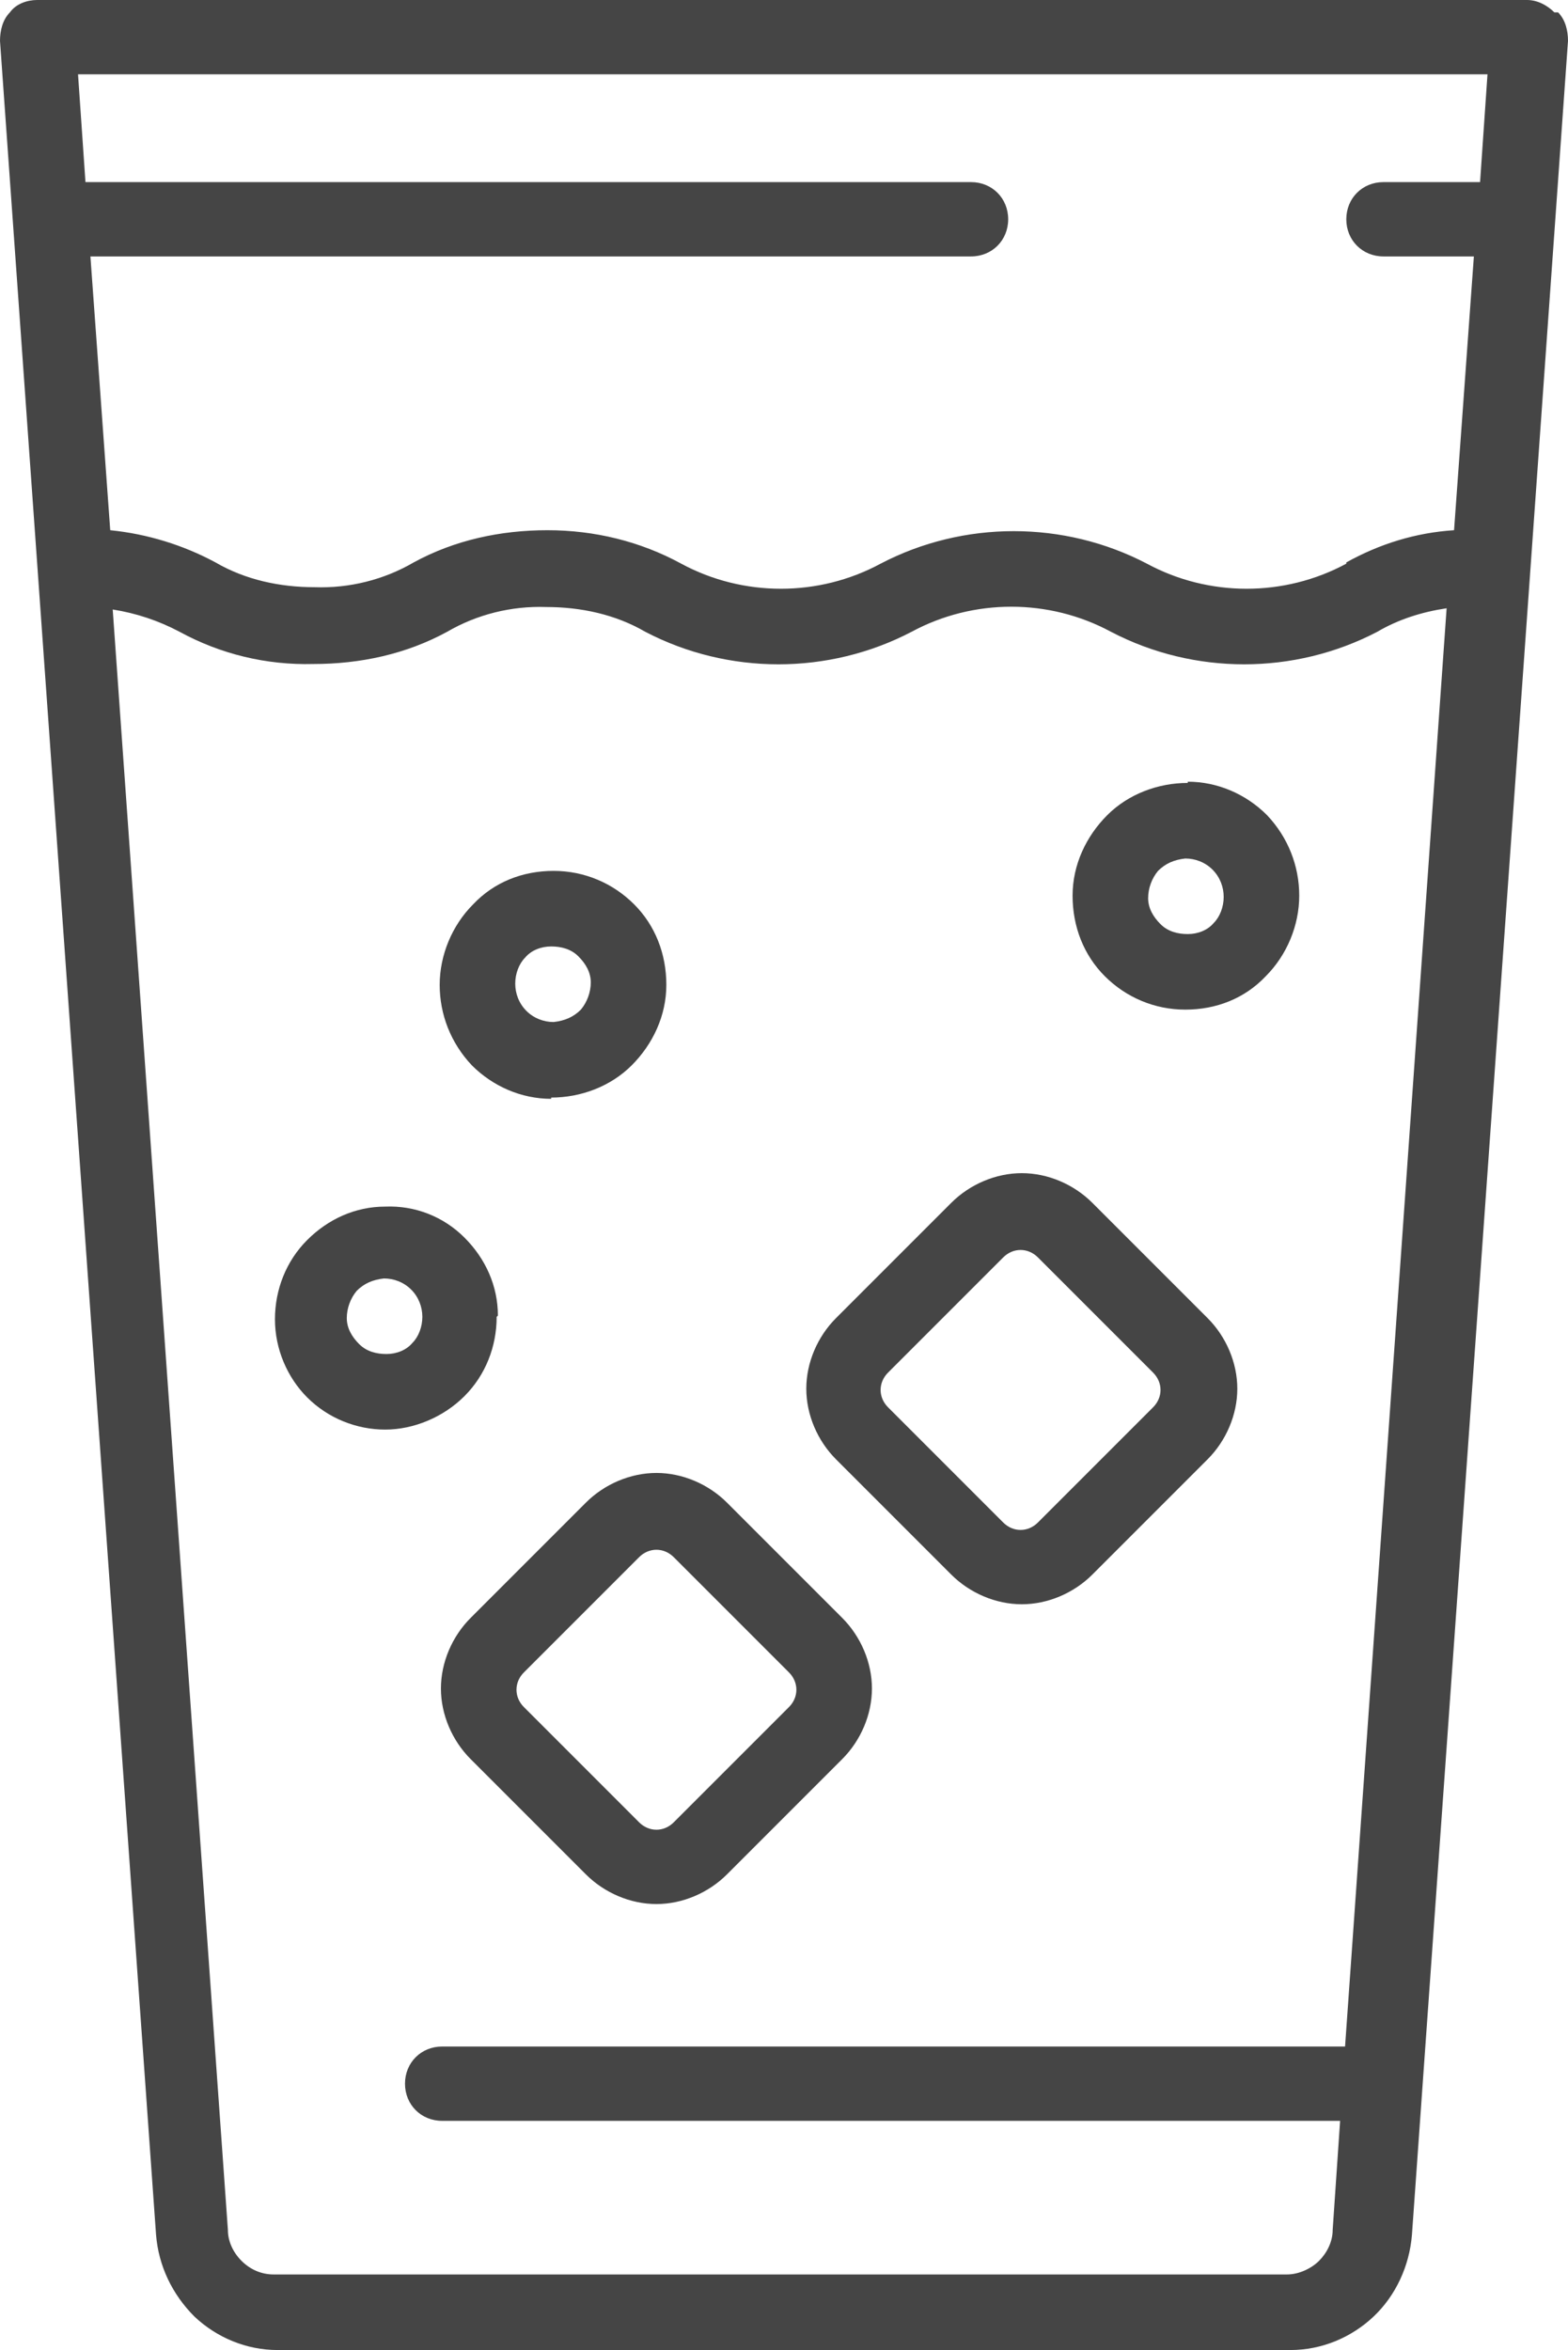
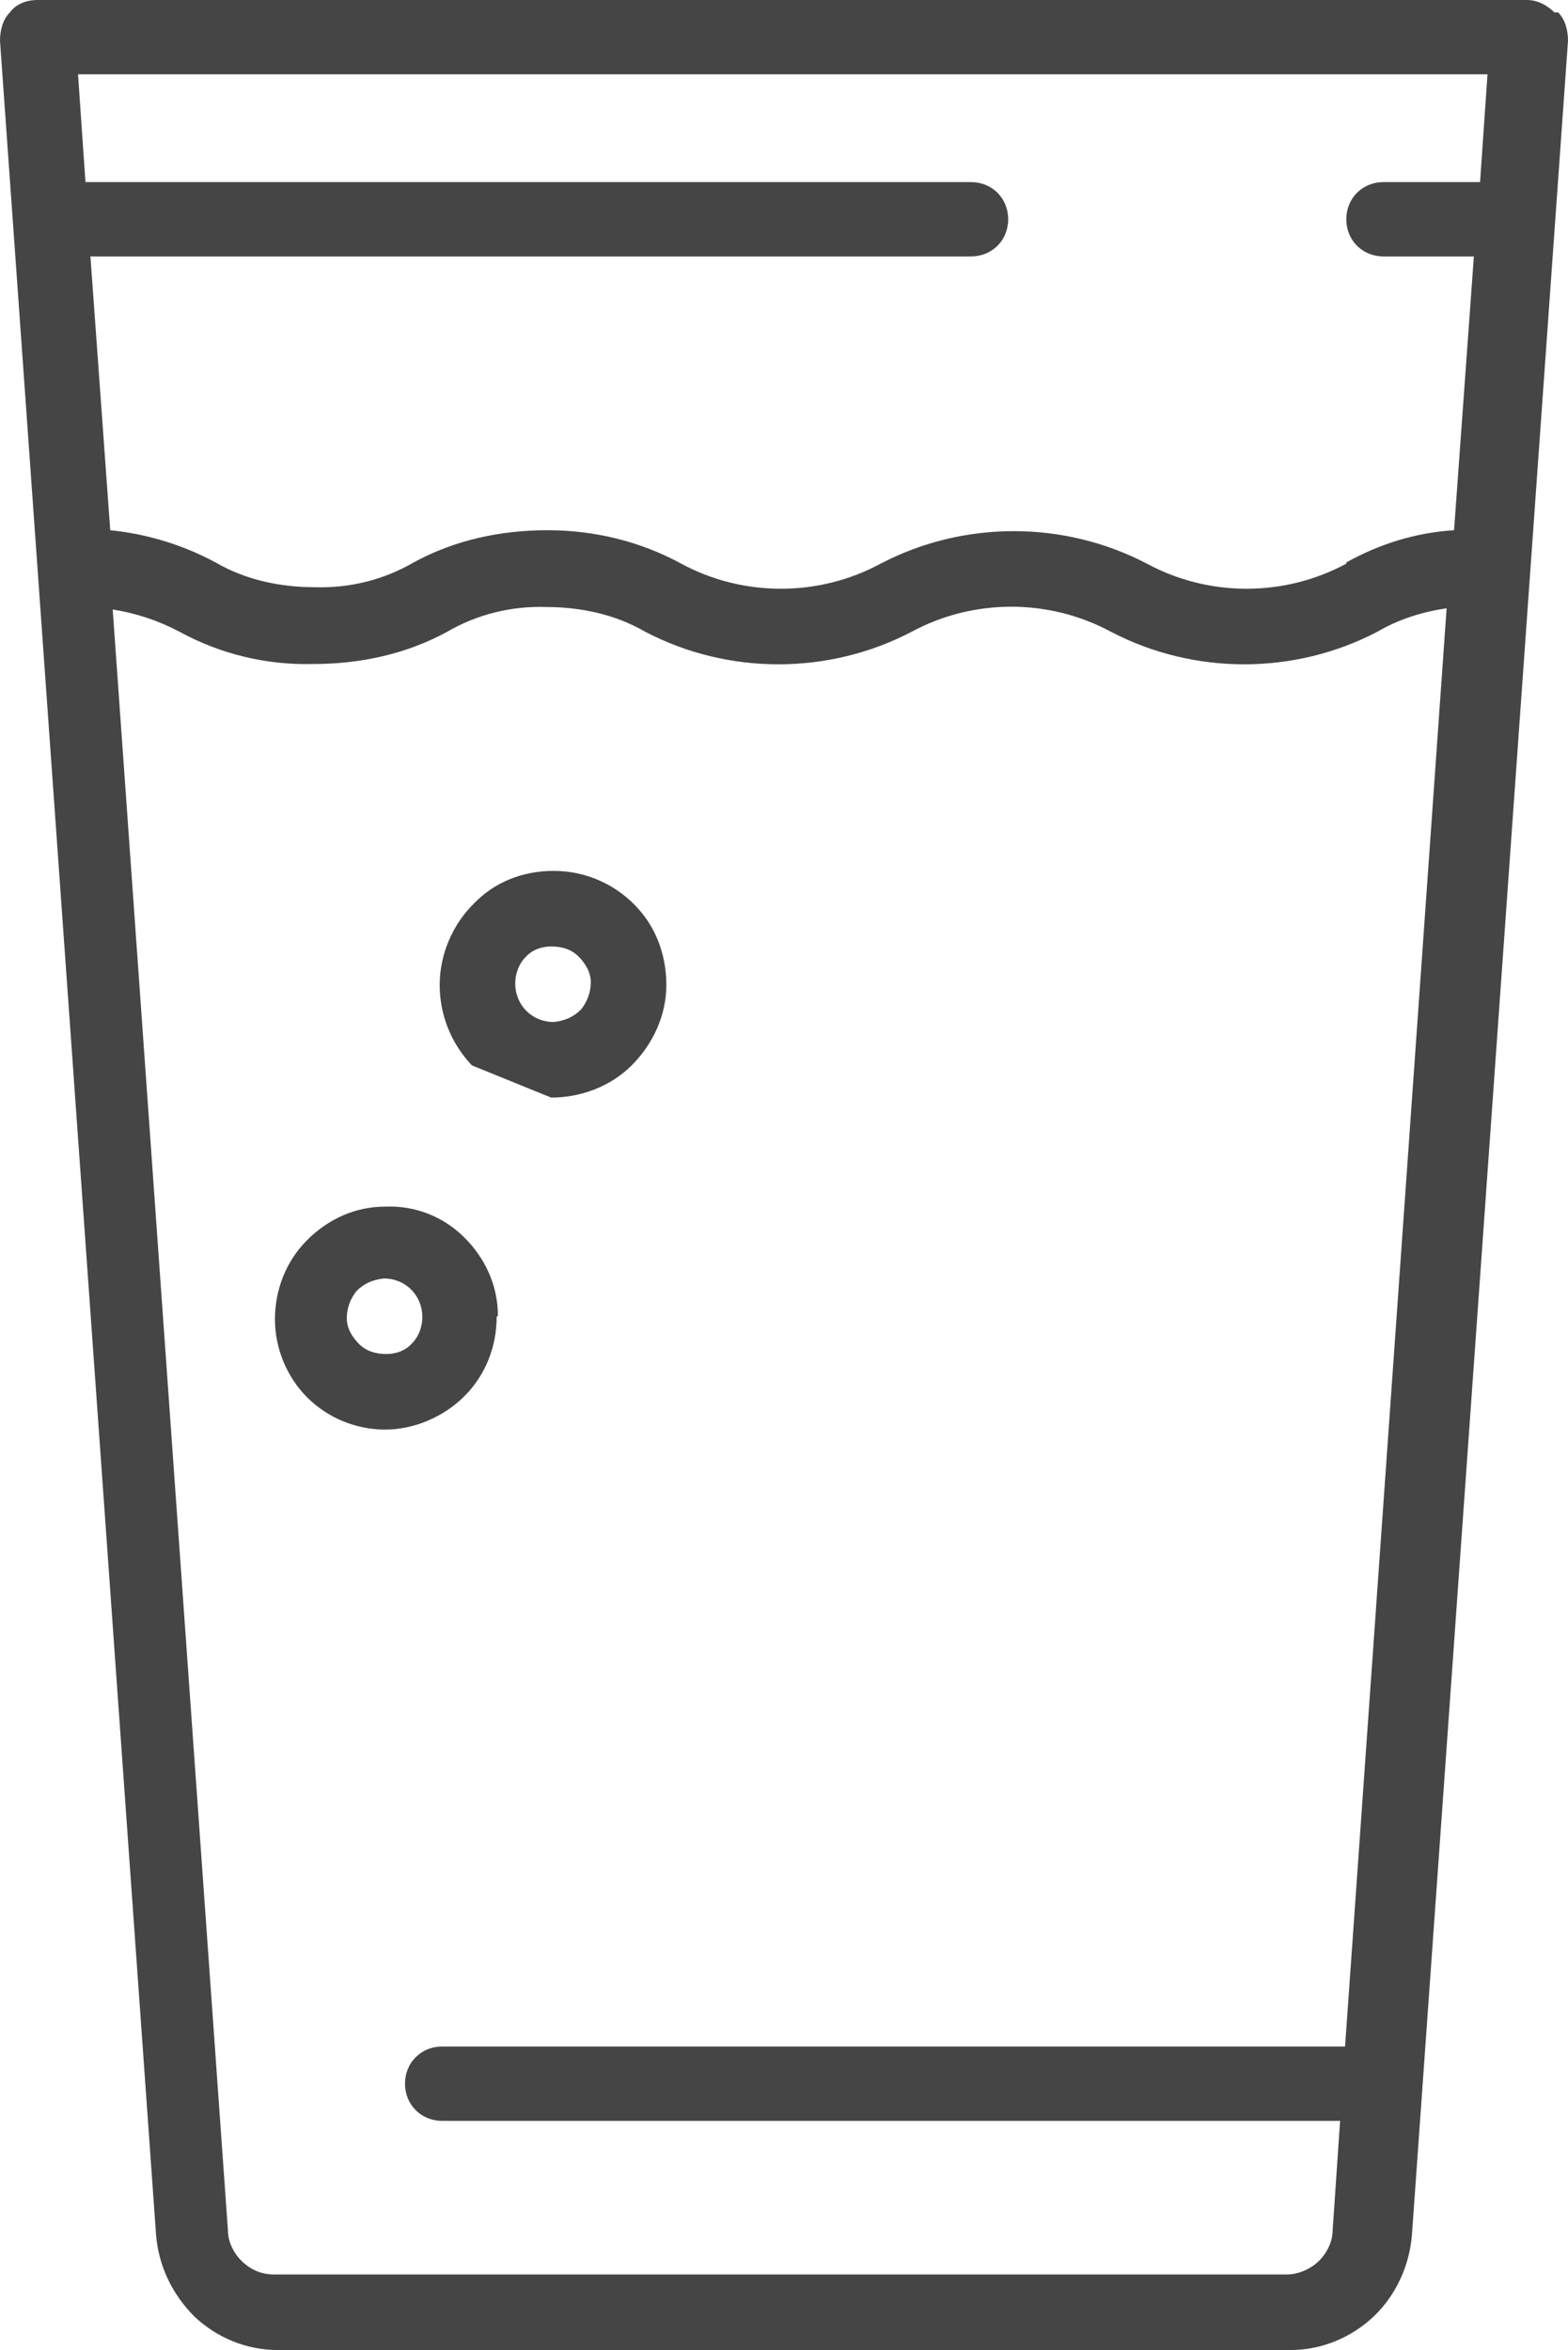
<svg xmlns="http://www.w3.org/2000/svg" id="Layer_1" data-name="Layer 1" version="1.1" viewBox="0 0 126.6 189.7">
  <defs>
    <style>
      .cls-1 {
        fill: #454545;
        stroke-width: 0px;
      }
    </style>
  </defs>
  <path class="cls-1" d="M125.5,1c-.6-.6-1.4-1-2.2-1H3c-.8,0-1.7.3-2.2,1C.2,1.6,0,2.5,0,3.3l12.6,177.1c.2,2.5,1.3,4.8,3.1,6.6,1.8,1.7,4.2,2.7,6.7,2.7h81.8c2.5,0,4.9-1,6.7-2.7s2.9-4.1,3.1-6.6L126.6,3.3c0-.8-.2-1.7-.8-2.3h-.3ZM108.7,165.2H35.7c-1.7,0-3,1.3-3,3s1.3,3,3,3h72.5l-.6,8.8h0c0,1-.5,1.9-1.1,2.5s-1.6,1.1-2.6,1.1H22.1c-1,0-1.9-.4-2.6-1.1-.7-.7-1.1-1.6-1.1-2.5L9.1,49.2c1.9.3,3.7.9,5.4,1.8,3.3,1.8,7,2.7,10.8,2.6,3.8,0,7.5-.8,10.8-2.6,2.4-1.4,5.2-2.1,8-2,2.8,0,5.6.6,8,2,6.7,3.5,14.8,3.5,21.5,0,5-2.7,11.1-2.7,16.1,0,6.7,3.5,14.8,3.5,21.5,0,1.7-1,3.6-1.6,5.6-1.9l-8.2,116.1h0ZM108.7,45.5c-5,2.7-11.1,2.7-16.1,0-6.7-3.5-14.8-3.5-21.5,0-5,2.7-11.1,2.7-16.1,0-3.3-1.8-7-2.7-10.8-2.7s-7.5.8-10.8,2.6c-2.4,1.4-5.2,2.1-8,2-2.8,0-5.6-.6-8-2-2.6-1.4-5.5-2.3-8.5-2.6l-1.6-22.1h71.1c1.7,0,3-1.3,3-3s-1.3-3-3-3H6.9l-.6-8.7h113.8l-.6,8.7h-7.8c-1.7,0-3,1.3-3,3s1.3,3,3,3h7.3l-1.6,22.1c-3.1.2-6,1.1-8.7,2.6h0Z" />
  <path class="cls-1" d="M40.2,106.2h0c0-2.4-1-4.6-2.7-6.3s-4-2.6-6.4-2.5c-2.4,0-4.6,1-6.3,2.7-1.7,1.7-2.6,4-2.6,6.4s1,4.7,2.6,6.3c1.7,1.7,4,2.6,6.3,2.6s4.7-1,6.4-2.7c1.7-1.7,2.6-4,2.6-6.4h0ZM33.3,108.4c-.5.6-1.3.9-2.1.9h0c-.8,0-1.6-.2-2.2-.8s-1-1.3-1-2.1.3-1.6.8-2.2c.6-.6,1.3-.9,2.2-1,.8,0,1.6.3,2.2.9.6.6.9,1.4.9,2.2s-.3,1.6-.8,2.1h0Z" />
-   <path class="cls-1" d="M44.5,88.6c2.4,0,4.8-.9,6.5-2.6,1.7-1.7,2.8-4,2.8-6.5s-.9-4.8-2.6-6.5c-1.7-1.7-4-2.7-6.5-2.7s-4.8.9-6.5,2.7c-1.7,1.7-2.7,4.1-2.7,6.5s.9,4.7,2.6,6.5c1.7,1.7,4,2.7,6.4,2.7h0ZM42.4,77.3c.5-.6,1.3-.9,2.1-.9h0c.8,0,1.6.2,2.2.8.6.6,1,1.3,1,2.1s-.3,1.6-.8,2.2c-.6.6-1.3.9-2.2,1-.8,0-1.6-.3-2.2-.9s-.9-1.4-.9-2.2.3-1.6.8-2.1h0Z" />
-   <path class="cls-1" d="M95.9,63.2c-2.4,0-4.8.9-6.5,2.6s-2.8,4-2.8,6.5.9,4.8,2.6,6.5c1.7,1.7,4,2.7,6.5,2.7s4.8-.9,6.5-2.7c1.7-1.7,2.7-4.1,2.7-6.5s-.9-4.7-2.6-6.5c-1.7-1.7-4-2.7-6.4-2.7h0ZM98,74.5c-.5.6-1.3.9-2.1.9h0c-.8,0-1.6-.2-2.2-.8-.6-.6-1-1.3-1-2.1s.3-1.6.8-2.2c.6-.6,1.3-.9,2.2-1,.8,0,1.6.3,2.2.9.6.6.9,1.4.9,2.2s-.3,1.6-.8,2.1h0Z" />
-   <path class="cls-1" d="M58.7,121.3c-1.5-1.5-3.6-2.4-5.7-2.4s-4.2.9-5.7,2.4l-9.3,9.3c-1.5,1.5-2.4,3.6-2.4,5.7s.9,4.2,2.4,5.7l9.3,9.3c1.5,1.5,3.6,2.4,5.7,2.4s4.2-.9,5.7-2.4l9.3-9.3c1.5-1.5,2.4-3.6,2.4-5.7s-.9-4.2-2.4-5.7l-9.3-9.3ZM63.7,137.8l-9.3,9.3c-.4.4-.9.6-1.4.6s-1-.2-1.4-.6l-9.3-9.3c-.4-.4-.6-.9-.6-1.4s.2-1,.6-1.4l9.3-9.3c.4-.4.9-.6,1.4-.6s1,.2,1.4.6l9.3,9.3c.4.4.6.9.6,1.4s-.2,1-.6,1.4Z" />
-   <path class="cls-1" d="M88.2,97.1h0c-1.5-1.5-3.6-2.4-5.7-2.4s-4.2.9-5.7,2.4l-9.3,9.3c-1.5,1.5-2.4,3.6-2.4,5.7s.9,4.2,2.4,5.7l9.3,9.3c1.5,1.5,3.6,2.4,5.7,2.4s4.2-.9,5.7-2.4l9.3-9.3c1.5-1.5,2.4-3.6,2.4-5.7s-.9-4.2-2.4-5.7l-9.3-9.3ZM93.1,113.6h0l-9.3,9.3c-.4.4-.9.6-1.4.6s-1-.2-1.4-.6l-9.3-9.3c-.4-.4-.6-.9-.6-1.4s.2-1,.6-1.4l9.3-9.3c.4-.4.9-.6,1.4-.6s1,.2,1.4.6l9.3,9.3c.4.4.6.9.6,1.4s-.2,1-.6,1.4Z" />
+   <path class="cls-1" d="M44.5,88.6c2.4,0,4.8-.9,6.5-2.6,1.7-1.7,2.8-4,2.8-6.5s-.9-4.8-2.6-6.5c-1.7-1.7-4-2.7-6.5-2.7s-4.8.9-6.5,2.7c-1.7,1.7-2.7,4.1-2.7,6.5s.9,4.7,2.6,6.5h0ZM42.4,77.3c.5-.6,1.3-.9,2.1-.9h0c.8,0,1.6.2,2.2.8.6.6,1,1.3,1,2.1s-.3,1.6-.8,2.2c-.6.6-1.3.9-2.2,1-.8,0-1.6-.3-2.2-.9s-.9-1.4-.9-2.2.3-1.6.8-2.1h0Z" />
</svg>